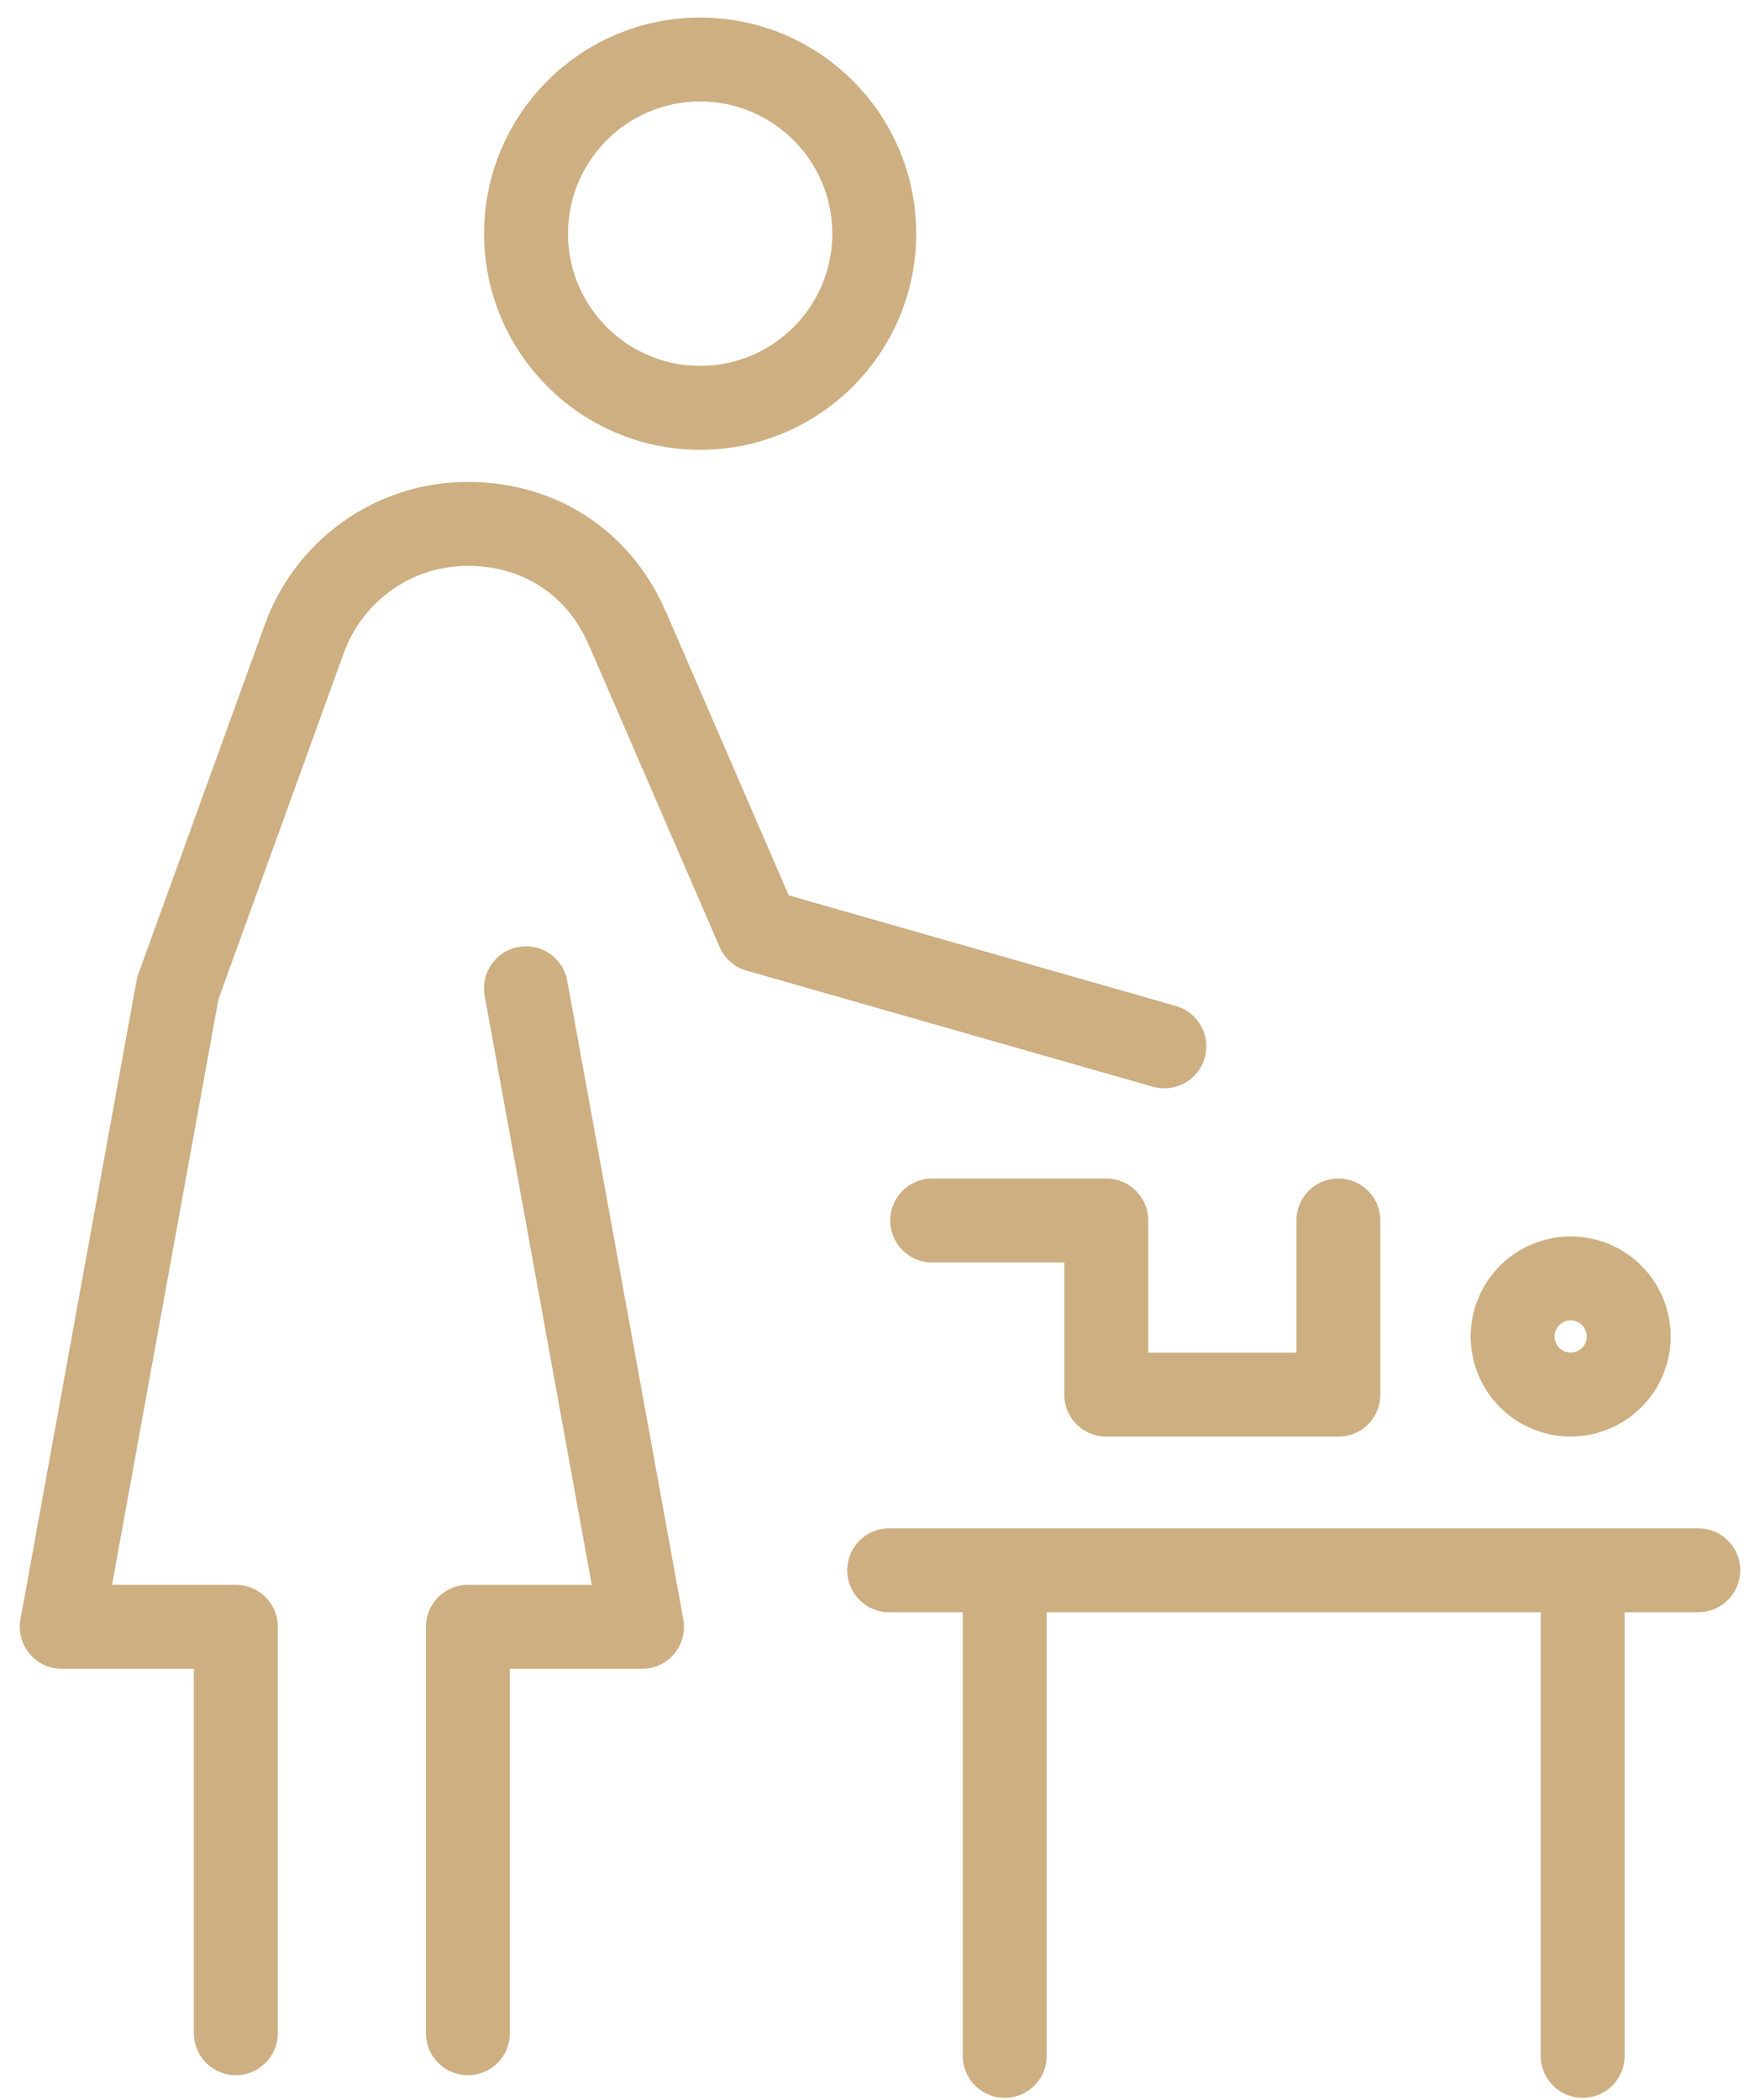
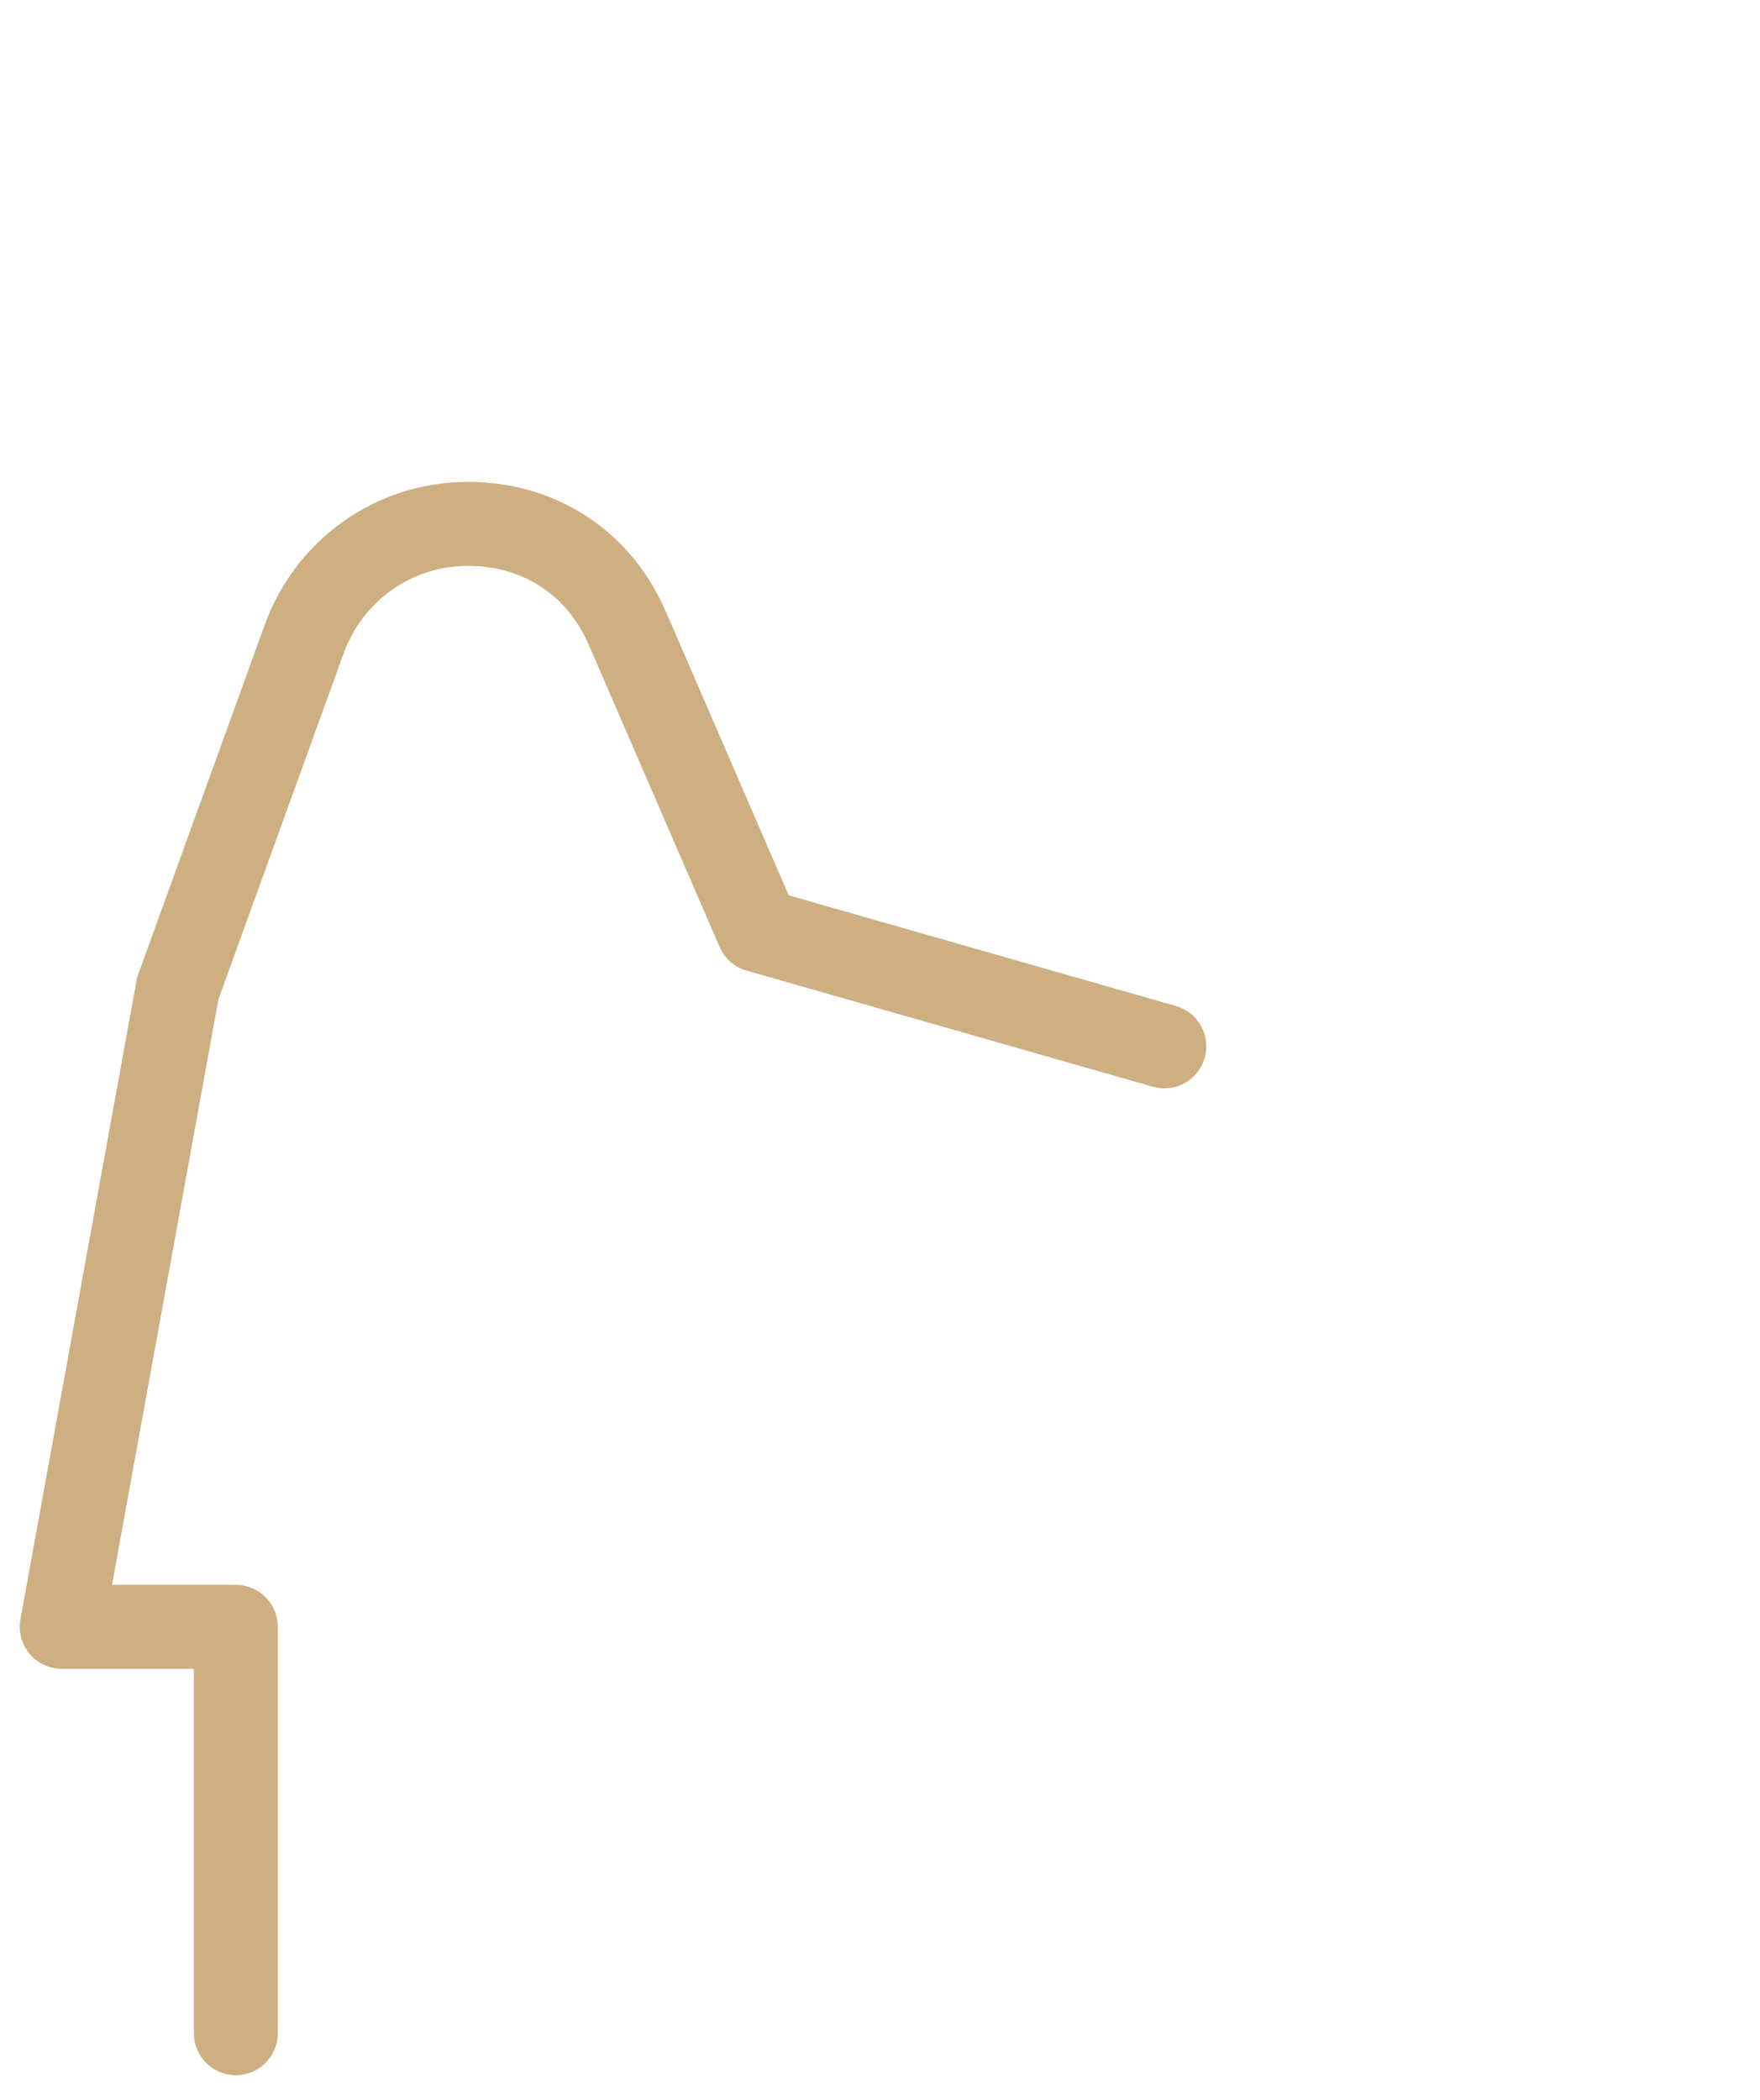
<svg xmlns="http://www.w3.org/2000/svg" width="57" height="68" viewBox="0 0 57 68" fill="none">
-   <path d="M51.257 66.561V50.839H55H28.797H32.54V66.561" stroke="#CDAF81" stroke-width="2.718" stroke-linecap="round" stroke-linejoin="round" />
-   <path d="M22.675 13.204C25.789 13.204 28.314 10.679 28.314 7.565C28.314 4.451 25.789 1.927 22.675 1.927C19.561 1.927 17.037 4.451 17.037 7.565C17.037 10.679 19.561 13.204 22.675 13.204Z" stroke="#CDAF81" stroke-width="2.718" stroke-linecap="round" stroke-linejoin="round" />
-   <path d="M15.154 65.827V52.671H20.793L17.034 31.997" stroke="#CDAF81" stroke-width="2.718" stroke-linecap="round" stroke-linejoin="round" />
  <path d="M7.638 65.827V52.67H2L5.758 31.997L9.855 20.683C10.645 18.503 12.712 16.962 15.155 16.962C17.599 16.962 19.478 18.352 20.323 20.364L20.361 20.44L24.552 30.118L37.709 33.877" stroke="#CDAF81" stroke-width="2.718" stroke-linecap="round" stroke-linejoin="round" />
-   <path d="M51.352 45.087C52.355 44.819 52.952 43.79 52.685 42.786C52.418 41.783 51.388 41.186 50.385 41.454C49.382 41.721 48.785 42.751 49.052 43.754C49.319 44.757 50.349 45.354 51.352 45.087Z" stroke="#CDAF81" stroke-width="2.718" stroke-linecap="round" stroke-linejoin="round" />
-   <path d="M43.345 39.515V45.154H35.828V39.515H30.189" stroke="#CDAF81" stroke-width="2.718" stroke-linecap="round" stroke-linejoin="round" />
</svg>